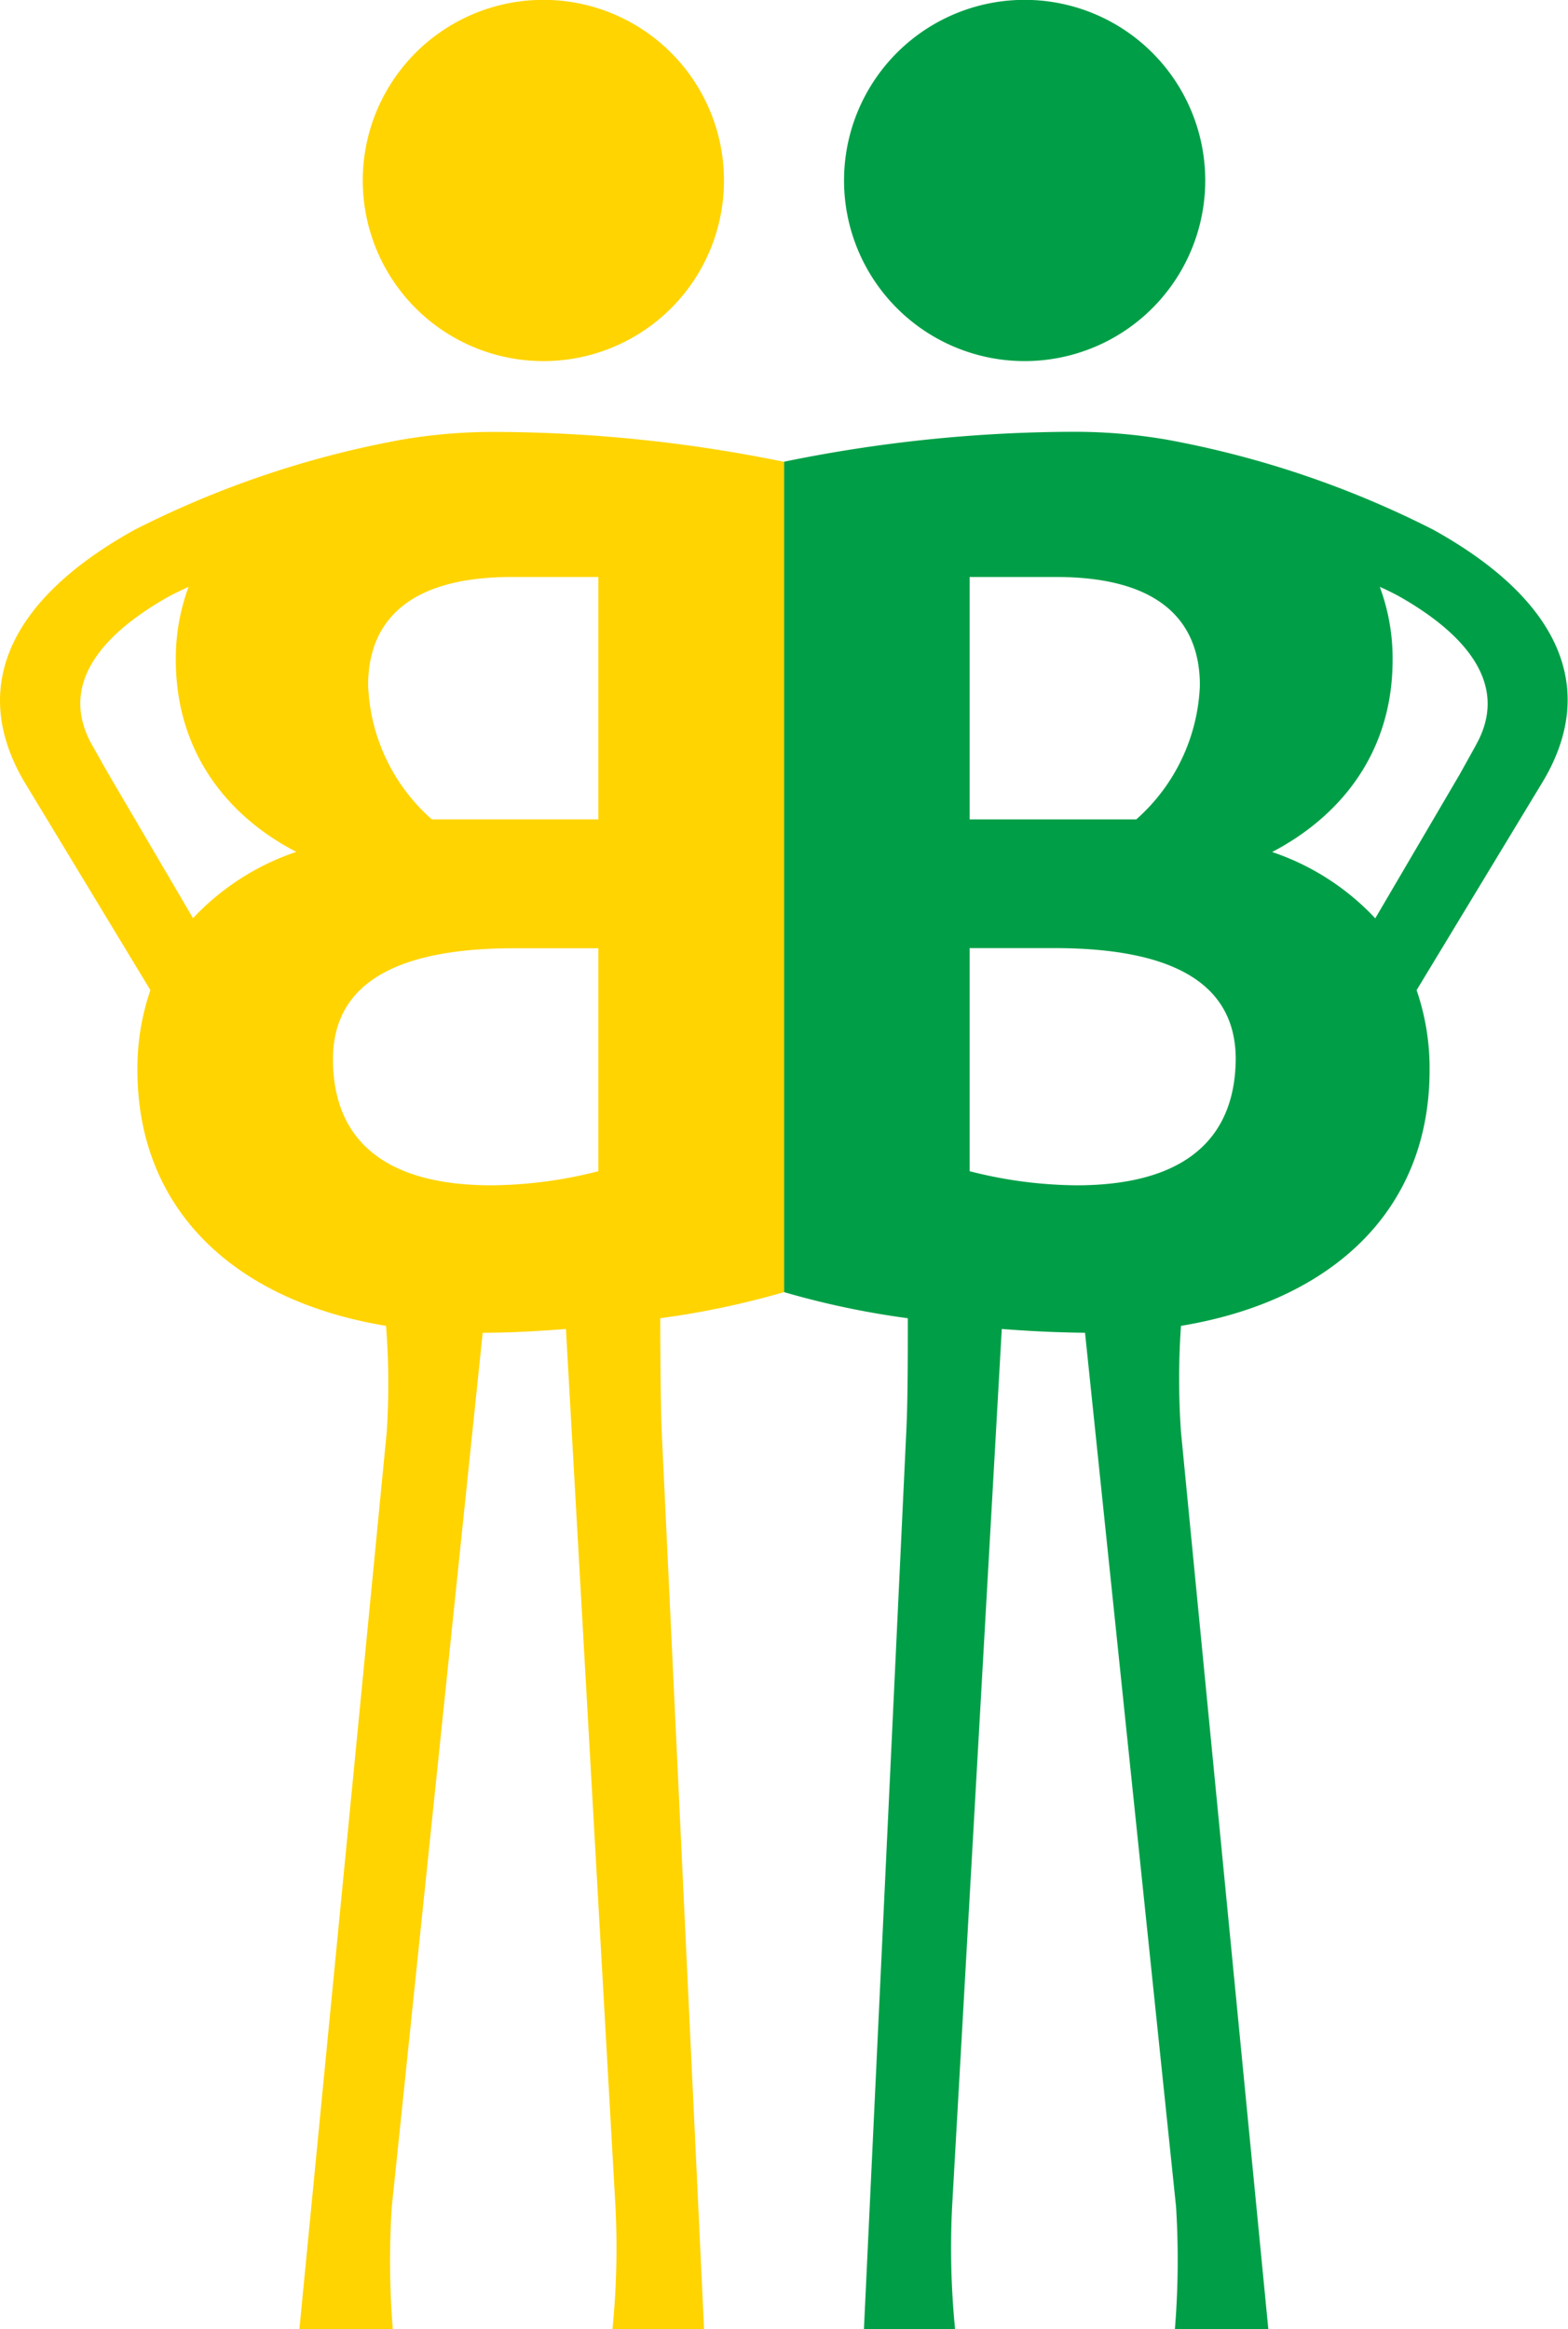
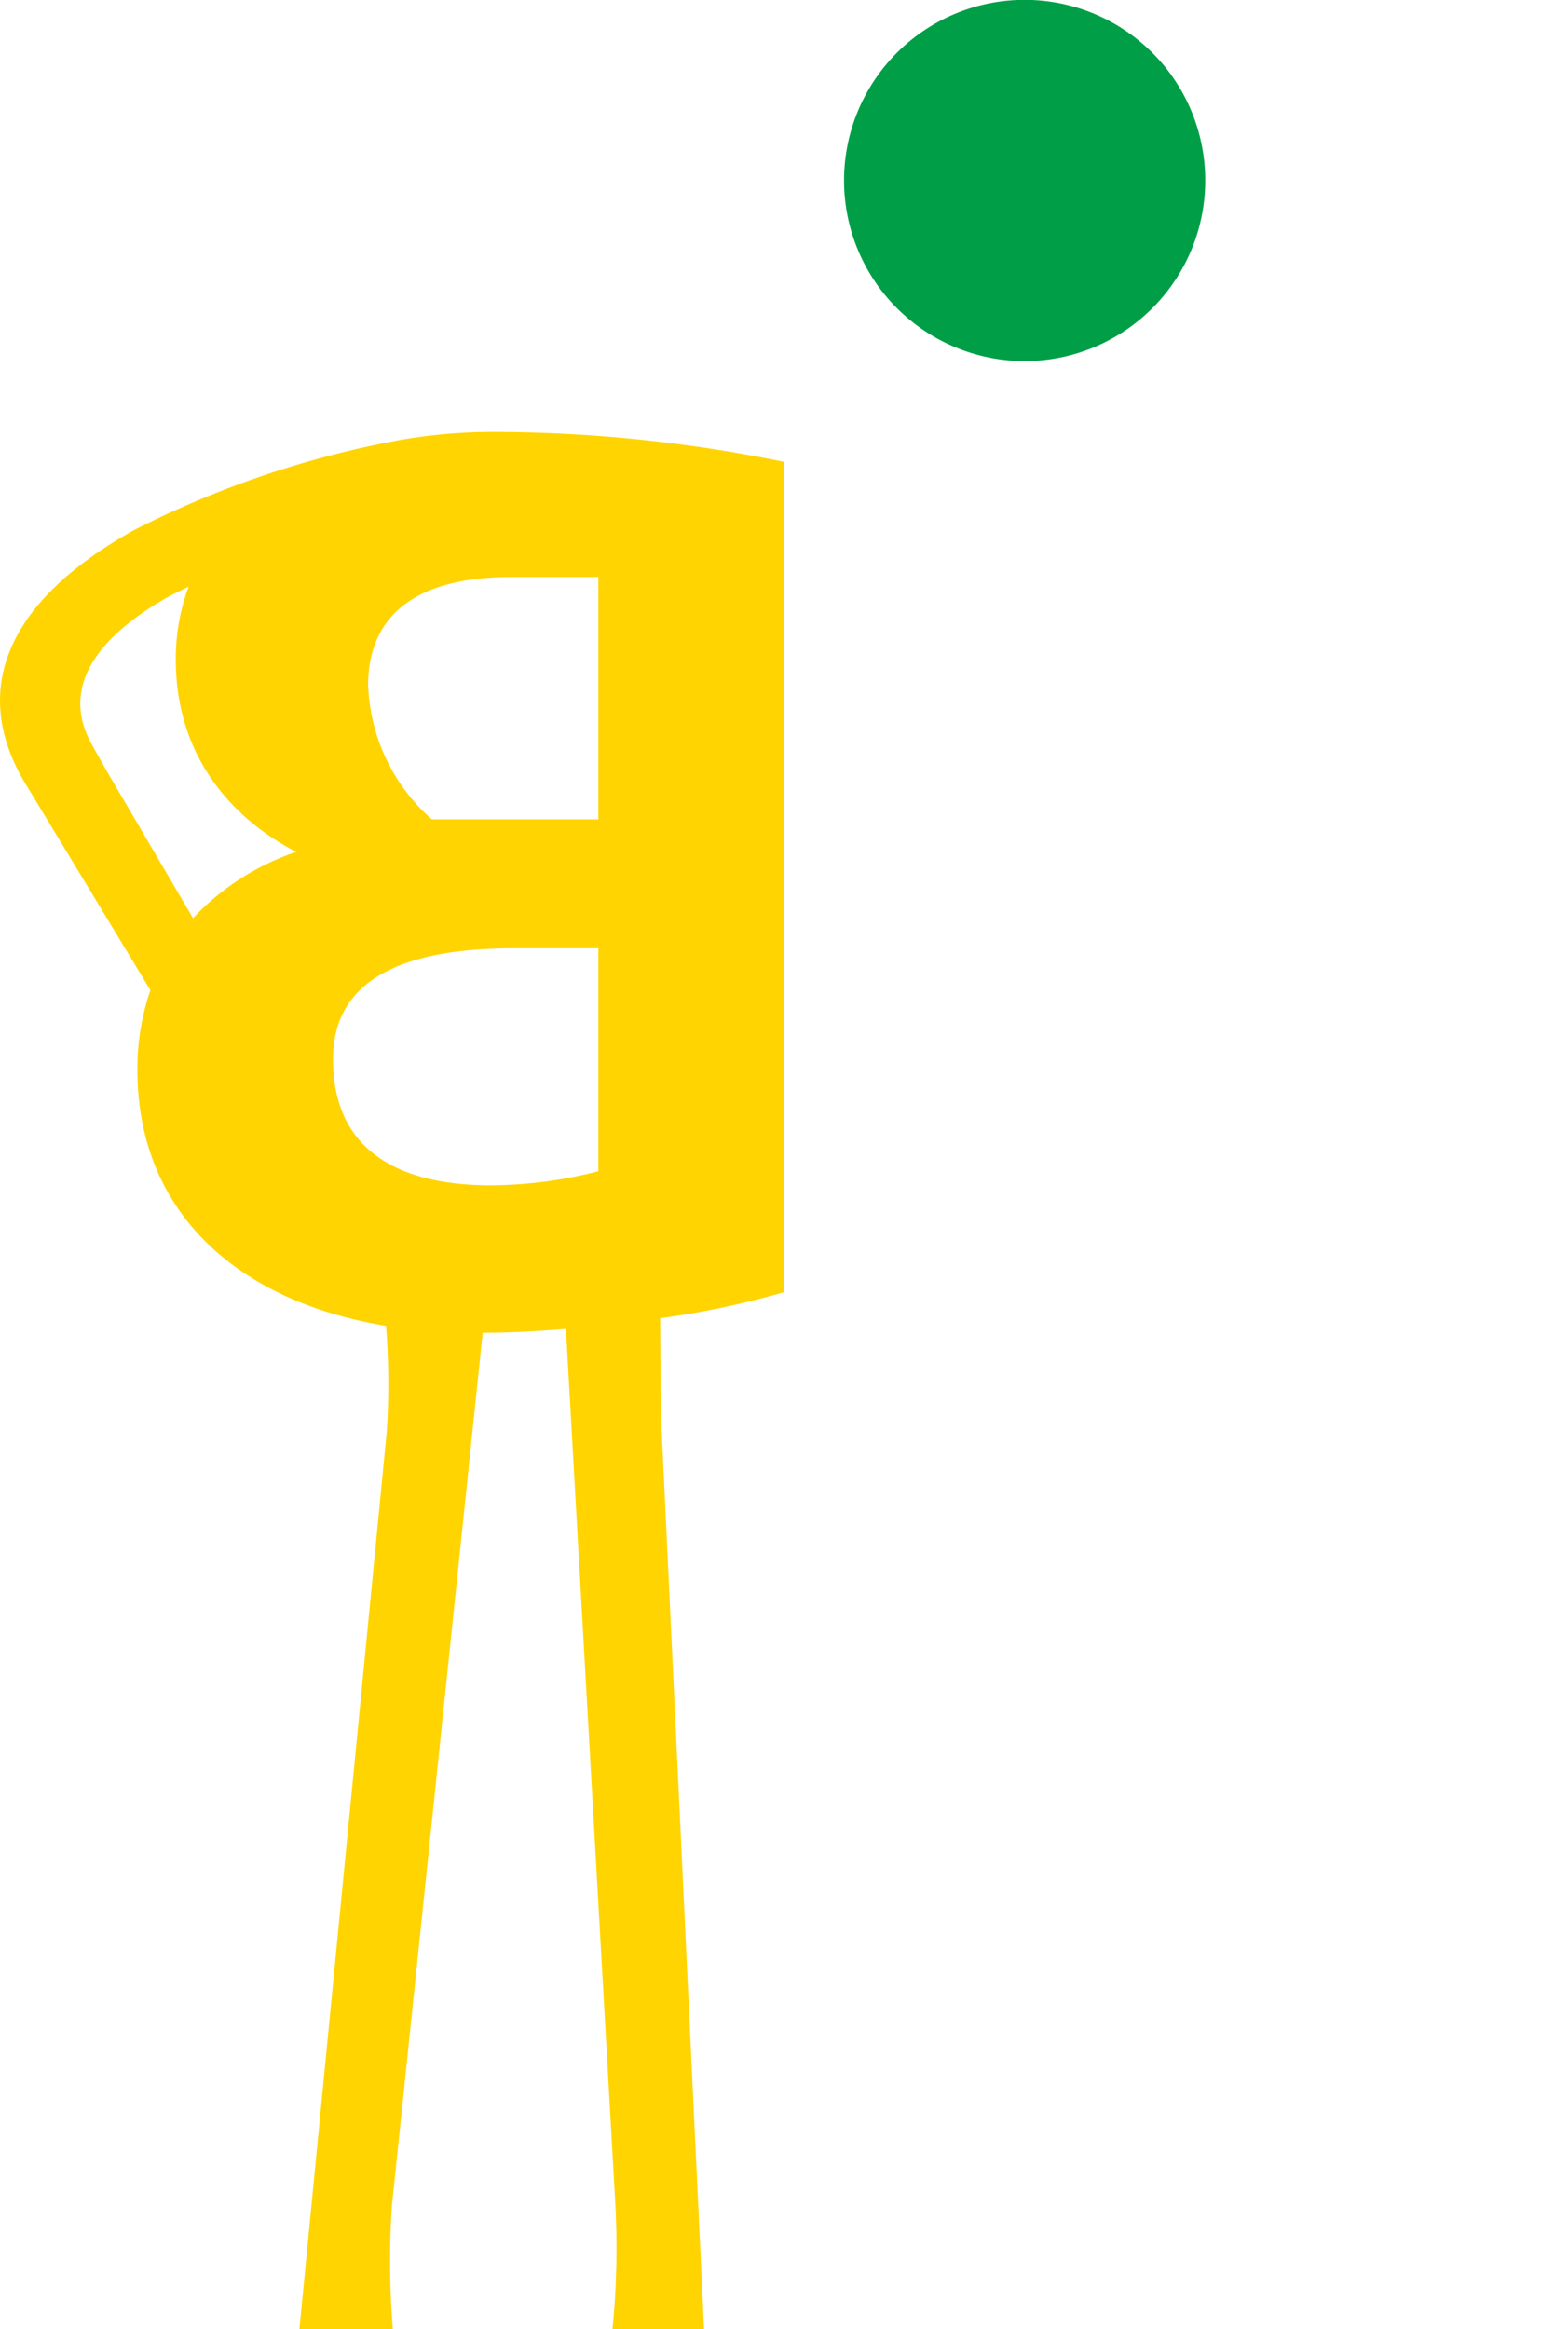
<svg xmlns="http://www.w3.org/2000/svg" viewBox="0 0 111.13 165.05">
  <defs>
    <style>.cls-1{fill:#009f47;}.cls-2{fill:#ffd400;}</style>
  </defs>
  <g id="Layer_2" data-name="Layer 2">
    <g id="Layer_1-2" data-name="Layer 1">
      <path class="cls-1" d="M72.61,25.59a12.8,12.8,0,1,0-12.79-12.8A12.8,12.8,0,0,0,72.61,25.59Z" />
-       <path class="cls-1" d="M101.58,37.54a69,69,0,0,0-18.87-6.38h0a38.55,38.55,0,0,0-6.6-.56,102.9,102.9,0,0,0-20.54,2.12V91.57a59.82,59.82,0,0,0,8.77,1.85c0,2.76,0,5.94-.11,8.06l-3,63.57h6.46a58.44,58.44,0,0,1-.21-8.68L71,94.18c2,.16,4,.25,5.9.27l6.45,61.92a60.69,60.69,0,0,1-.08,8.68h6.62l-6.19-63.57a54.35,54.35,0,0,1,0-7.52c10.6-1.75,17.62-8.1,17.62-18.13a17,17,0,0,0-.92-5.66l9-14.87C113.19,48.86,110.69,42.59,101.58,37.54ZM68.72,40.89h6.14c7.59,0,10.18,3.36,10.18,7.68a13.35,13.35,0,0,1-4.51,9.5H68.72ZM76.3,84a31.29,31.29,0,0,1-7.58-1V67.19h6c8.06,0,12.86,2.3,12.86,7.87C87.53,81,83.6,84,76.3,84Zm28.32-31.22-1.15,2.07-6,10.23a17.75,17.75,0,0,0-7.31-4.7c4.6-2.4,8.54-6.81,8.54-13.63a14.56,14.56,0,0,0-.91-5.16,16.51,16.51,0,0,1,1.58.79C104.09,45.11,106.92,48.65,104.62,52.77Z" />
-       <path class="cls-2" d="M38.52,25.59a12.8,12.8,0,1,1,12.79-12.8A12.79,12.79,0,0,1,38.52,25.59Z" />
      <path class="cls-2" d="M1.66,55.3l9,14.87a17,17,0,0,0-.92,5.66c0,10,7,16.38,17.62,18.13a52.83,52.83,0,0,1,.05,7.52l-6.19,63.57h6.62a59.33,59.33,0,0,1-.07-8.68l6.44-61.92c1.9,0,3.89-.11,5.9-.27l3.51,62.19a58.44,58.44,0,0,1-.21,8.68H49.9l-3-63.57c-.08-2.12-.1-5.3-.11-8.06a60.27,60.27,0,0,0,8.78-1.85V32.73A103.09,103.09,0,0,0,35,30.61a38.34,38.34,0,0,0-6.59.56h0A69,69,0,0,0,9.55,37.54C.44,42.59-2.06,48.86,1.66,55.3Zm40.75,2.77H30.61a13.31,13.31,0,0,1-4.52-9.5c0-4.32,2.6-7.68,10.18-7.68h6.14Zm-18.81,17c0-5.57,4.8-7.87,12.86-7.87h5.95V83a31.29,31.29,0,0,1-7.58,1C27.53,84,23.6,81,23.6,75.06ZM11.79,42.37c.43-.25,1-.51,1.58-.79a14.56,14.56,0,0,0-.91,5.16C12.46,53.56,16.4,58,21,60.37a17.79,17.79,0,0,0-7.32,4.7l-6-10.23L6.51,52.77C4.21,48.65,7,45.11,11.79,42.37Z" />
    </g>
  </g>
</svg>